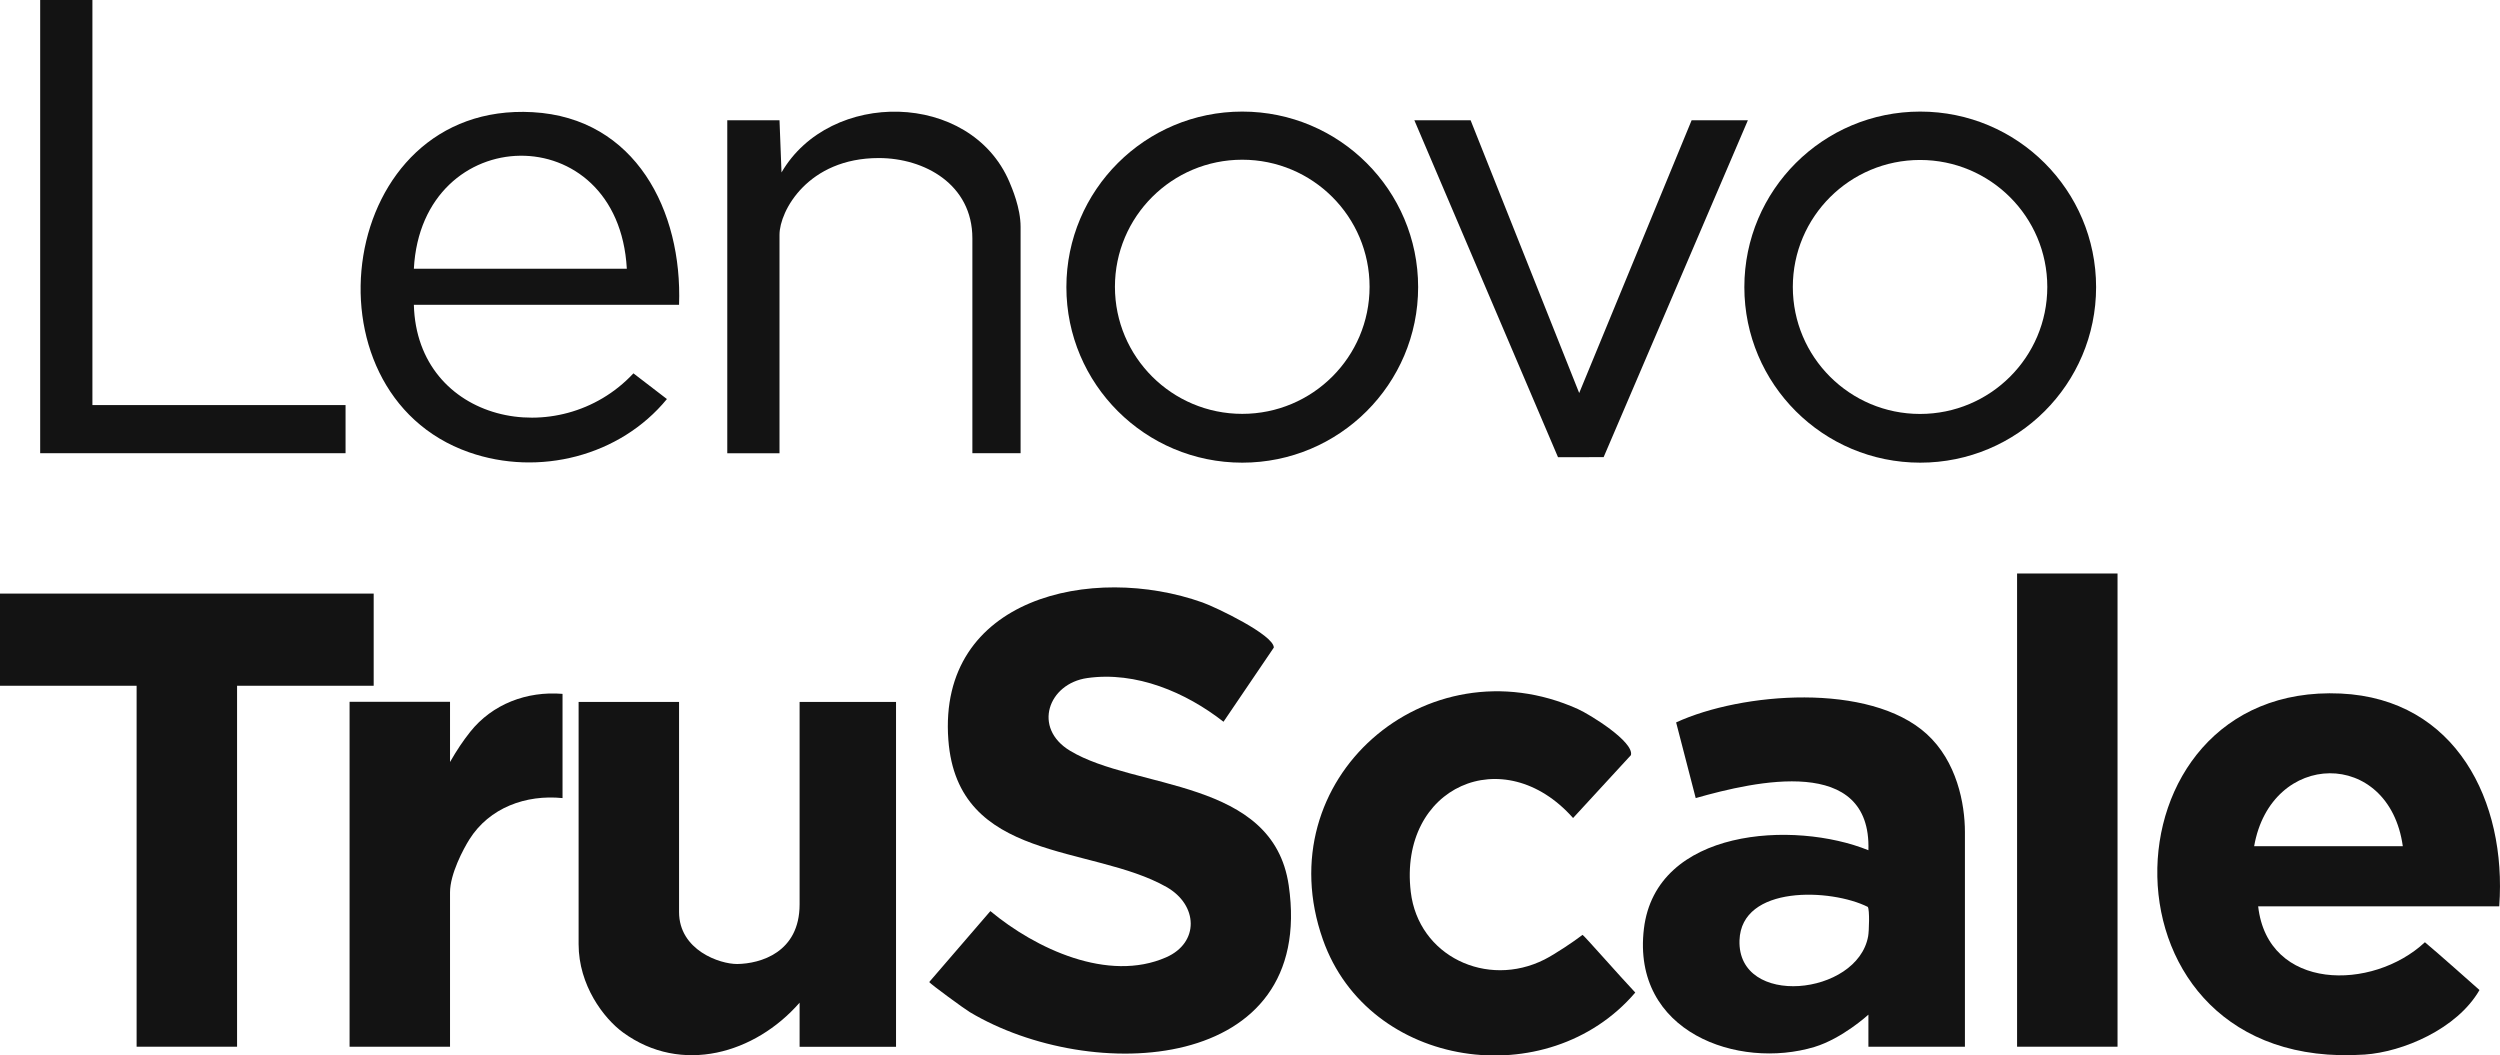
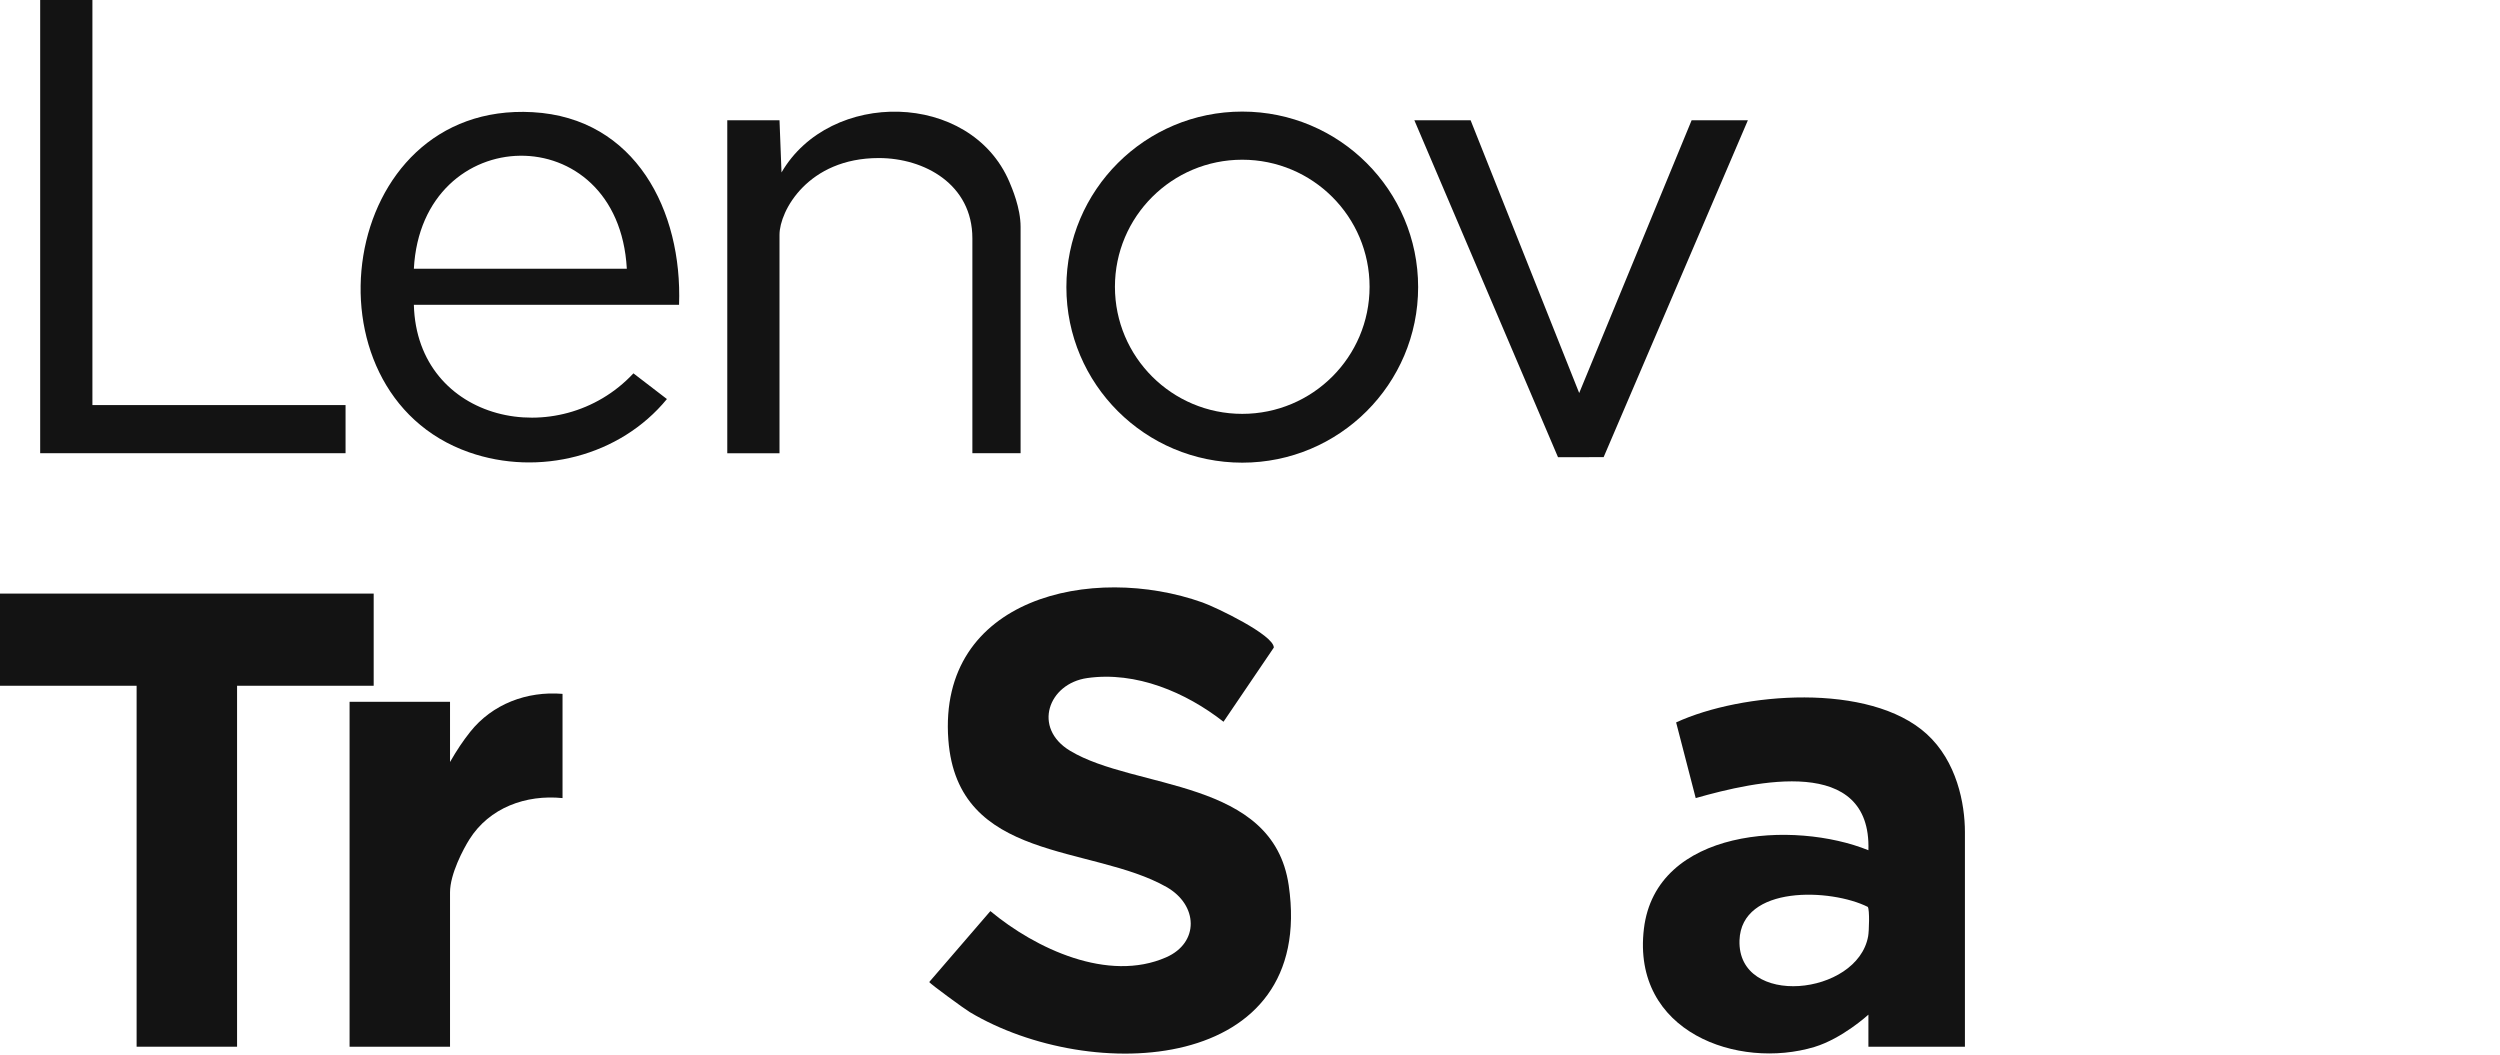
<svg xmlns="http://www.w3.org/2000/svg" id="b" viewBox="0 0 298.65 126.09">
  <defs>
    <style>.d{fill:#131313;}</style>
  </defs>
  <g id="c">
    <path class="d" d="M49.44,36.41c.36,14.04,17.35,17.71,26.23,8.19l4,3.07c-5.61,6.84-15.31,9.28-23.64,6.36-20.45-7.17-15.76-41.92,7.59-40.63,12.32.68,17.91,11.81,17.5,23.01h-31.68ZM74.88,32.1c-1.01-18.28-24.5-17.71-25.44,0h25.44Z" />
    <path class="d" d="M169.41,34.3c0,11.58-9.41,20.97-21.01,20.97s-21.01-9.39-21.01-20.97,9.41-20.97,21.01-20.97,21.01,9.39,21.01,20.97ZM163.61,34.26c0-8.38-6.81-15.18-15.21-15.18s-15.21,6.8-15.21,15.18,6.81,15.18,15.21,15.18,15.21-6.8,15.21-15.18Z" />
-     <path class="d" d="M250.4,34.3c0,11.58-9.4,20.97-21.01,20.97s-21.01-9.39-21.01-20.97,9.4-20.97,21.01-20.97,21.01,9.39,21.01,20.97ZM244.57,34.28c0-8.38-6.81-15.17-15.2-15.17s-15.2,6.79-15.2,15.17,6.81,15.17,15.2,15.17,15.2-6.79,15.2-15.17Z" />
    <path class="d" d="M121.92,54.14h-5.76v-25.67c0-6.46-5.74-9.59-11.18-9.59-8.47,0-11.86,6.33-11.86,9.16v26.11h-6.24V14.37h6.24s.24,6.23.24,6.23c5.78-9.96,22.55-9.75,27.21,1.1.32.76,1.35,3.13,1.35,5.4v27.03Z" />
    <polygon class="d" points="11.04 0 11.04 48.39 41.28 48.39 41.28 54.14 4.8 54.14 4.8 0 11.04 0" />
    <polygon class="d" points="175.68 14.37 188.65 46.95 202.08 14.37 208.8 14.37 191.57 54.61 186.12 54.62 168.96 14.37 175.68 14.37" />
    <path class="d" d="M111,117.32l7.31-8.48c5.41,4.5,14.08,8.56,21,5.52,3.97-1.74,3.84-6.24.04-8.4-8.97-5.09-24.97-2.91-26.06-17.58-1.27-17,17.2-21.09,30.36-16.41,1.58.56,8.53,3.88,8.52,5.39l-6.01,8.86c-4.5-3.52-10.45-6.05-16.28-5.22-4.65.66-6.56,5.96-2.06,8.68,7.79,4.71,24.26,3.25,26.13,16.08,3.28,22.5-23.59,23.82-38.11,15.14-.62-.37-4.71-3.36-4.84-3.59Z" />
    <path class="d" d="M234.72,125.04h-11.52v-3.83s-3.11,2.85-6.45,3.86c-9.1,2.74-21.84-1.75-20.37-14.11,1.43-12.02,17.93-12.99,26.82-9.39.36-11.41-13.47-8.27-20.63-6.23l-2.34-9.04c7.82-3.6,23.11-4.82,29.93,1.38,3.6,3.27,4.57,8.32,4.57,11.73v25.63ZM223.13,108.34c-4.38-2.2-15.12-2.65-15.33,4-.25,8.07,14.1,6.63,15.37-.5.11-.63.19-3.14-.04-3.5Z" />
-     <path class="d" d="M298.56,108.27h-28.8c1.15,10.15,13.66,10.14,19.92,4.29,1.33,1.09,6.52,5.71,6.52,5.71-2.67,4.65-9.16,7.4-13.73,7.71-32.99,2.22-32.07-44.48-2.85-43.13,13.78.64,19.85,12.89,18.94,25.41ZM287.04,101.09c-1.64-11.74-15.75-11.5-17.76,0h17.76Z" />
-     <path class="d" d="M81.12,83.84v25.11c0,4.56,4.88,6.23,6.96,6.21,2.74-.04,7.44-1.36,7.44-7.12v-24.19h11.52v41.2h-11.52v-5.27c-5.31,6.08-14.11,8.65-21.09,3.56-2.3-1.68-5.31-5.63-5.31-10.55v-28.94h12Z" />
    <polygon class="d" points="44.64 70.91 44.64 81.92 28.32 81.92 28.32 125.04 16.32 125.04 16.32 81.92 0 81.92 0 70.91 44.64 70.91" />
-     <path class="d" d="M189.06,111.69c.07-.06,4.5,4.99,6.29,6.88-10.43,12.21-31.86,9.16-37.32-6.34-6.75-19.16,12.39-35.65,30.46-27.53,1.43.64,6.75,3.92,6.34,5.51l-6.91,7.51c-8.28-9.34-20.87-3.75-19.39,8.82.91,7.69,9.1,11.54,15.96,8.09,1.29-.65,3.54-2.17,4.56-2.95Z" />
-     <rect class="d" x="240.96" y="68.51" width="12" height="56.53" />
    <path class="d" d="M67.2,82.88v12.46c-4.37-.44-8.74,1.14-11.13,4.94-.71,1.13-2.31,4.12-2.31,6.32v18.44h-12v-41.2h12v7.19c.82-1.43,1.54-2.5,2.4-3.59,2.65-3.34,6.79-4.9,11.04-4.55Z" />
  </g>
</svg>